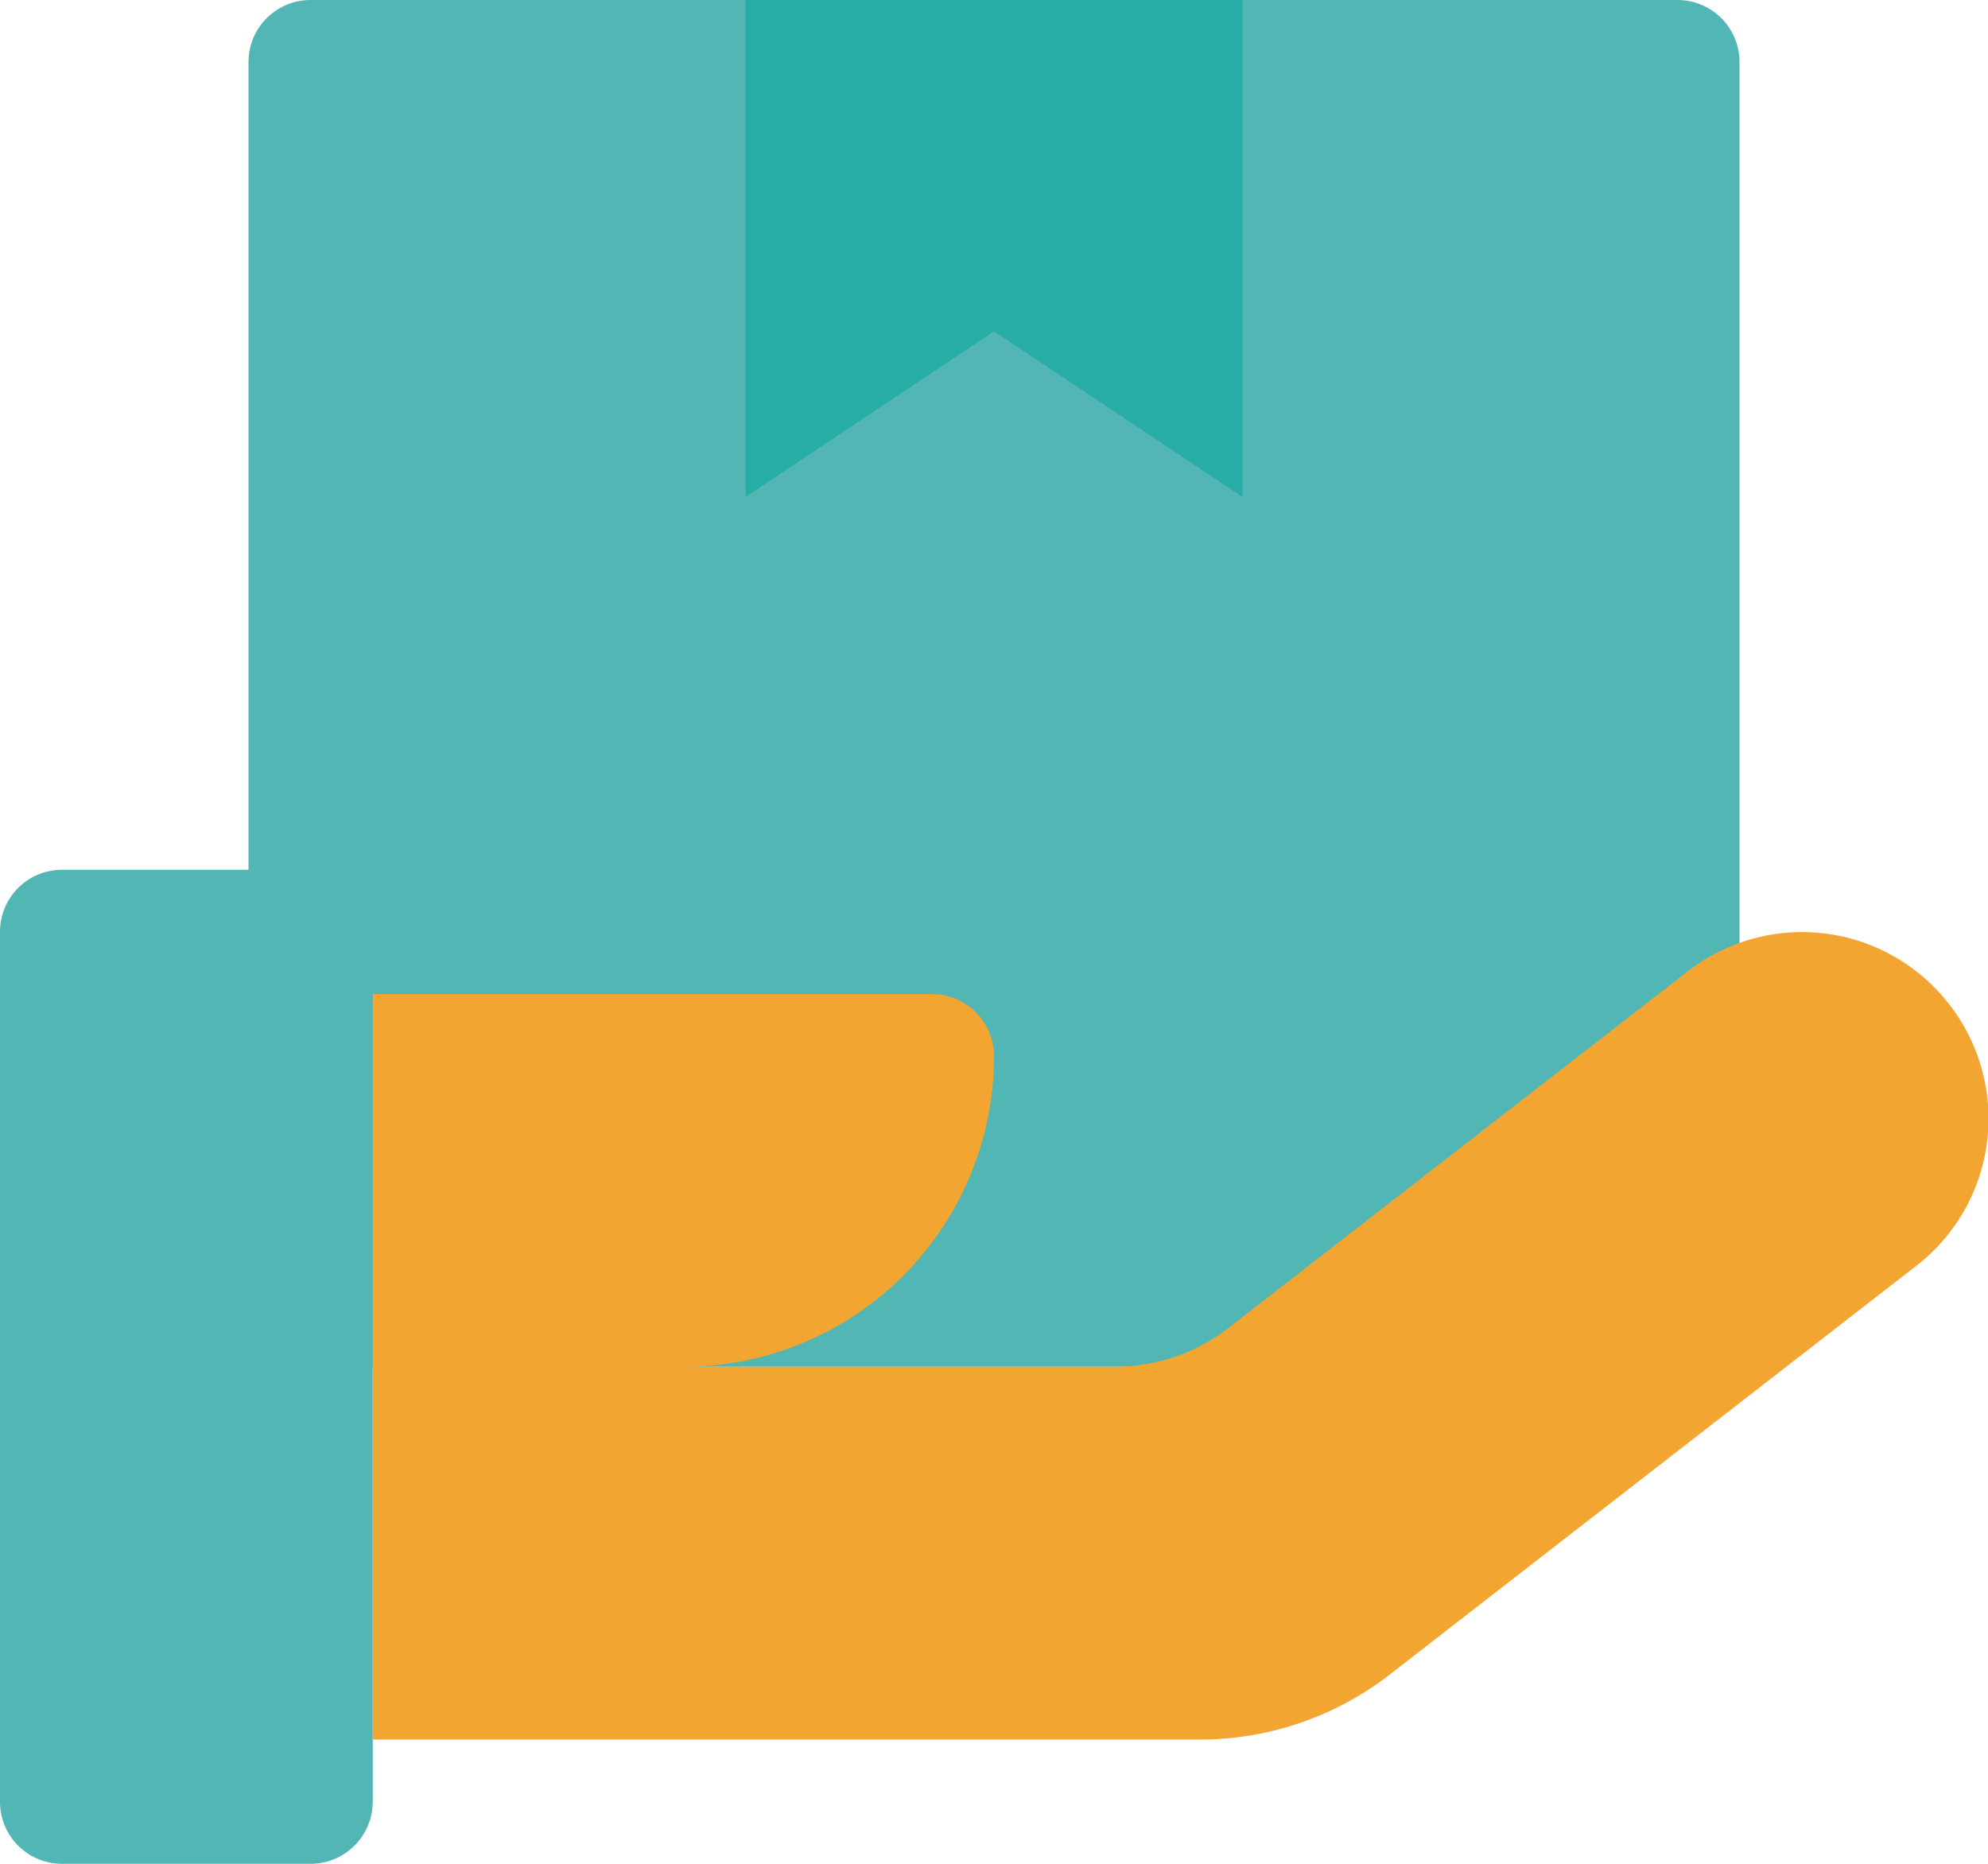
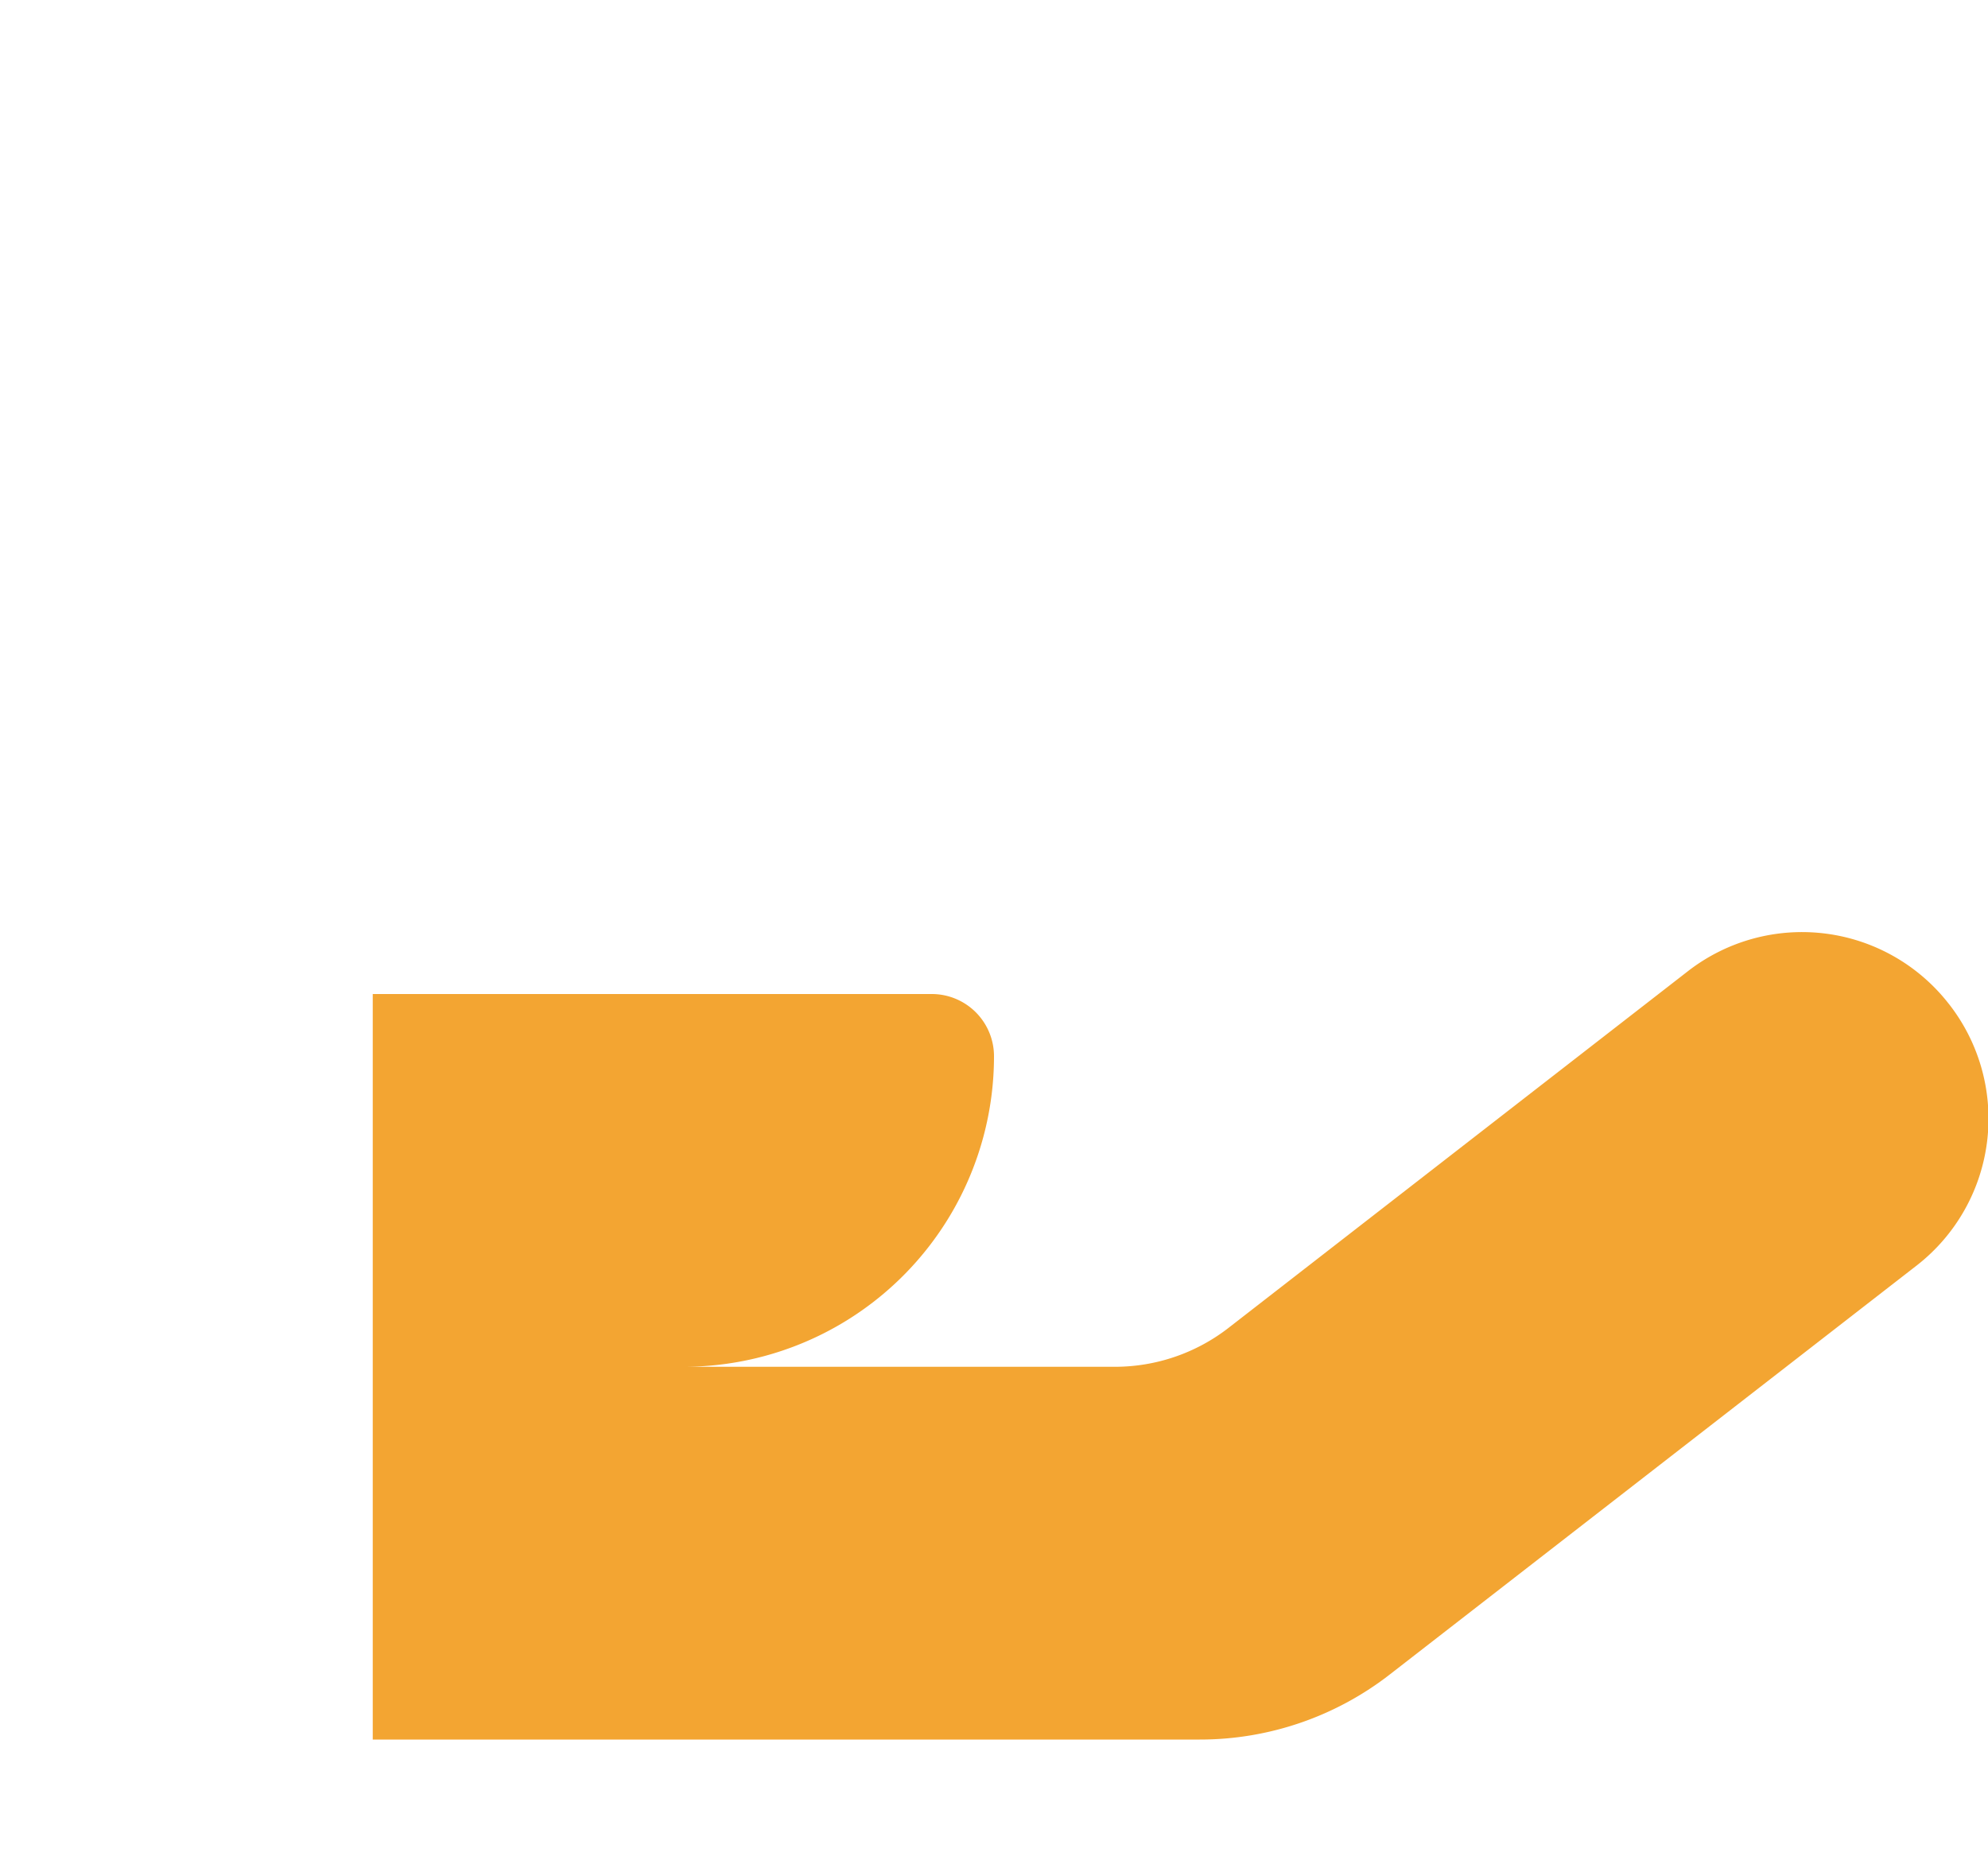
<svg xmlns="http://www.w3.org/2000/svg" id="Capa_1" data-name="Capa 1" viewBox="0 0 84 78.75">
  <defs>
    <style>.cls-1{fill:#52b6b5;}.cls-2{fill:#26aea6;}.cls-3{fill:#f3a532;}</style>
  </defs>
  <g id="box_726491" data-name="box 726491">
-     <path id="Trazado_171" data-name="Trazado 171" class="cls-1" d="M70.88,0H13.13A2.62,2.62,0,0,0,10.5,2.62v52.5a2.63,2.63,0,0,0,2.63,2.63H70.88a2.63,2.63,0,0,0,2.62-2.63V2.62A2.62,2.62,0,0,0,70.88,0Z" />
    <g id="Grupo_340" data-name="Grupo 340">
-       <path id="Trazado_172" data-name="Trazado 172" class="cls-2" d="M52.5,0V21L42,14,31.5,21V0Z" />
-       <path id="Trazado_173" data-name="Trazado 173" class="cls-1" d="M13.13,36.75H2.63A2.62,2.62,0,0,0,0,39.37V76.12a2.62,2.62,0,0,0,2.62,2.63H13.13a2.63,2.63,0,0,0,2.62-2.63V39.37A2.63,2.63,0,0,0,13.13,36.75Z" />
-     </g>
+       </g>
    <path id="Trazado_174" data-name="Trazado 174" class="cls-3" d="M82.34,42.41a7.86,7.86,0,0,0-11-1.39h0L51.93,56.09a7.83,7.83,0,0,1-4.83,1.66H28.88A13.12,13.12,0,0,0,42,44.63h0A2.63,2.63,0,0,0,39.38,42H15.75V73.5H50.69a13.07,13.07,0,0,0,8.06-2.77L81,53.46a7.86,7.86,0,0,0,1.38-11Z" />
  </g>
</svg>